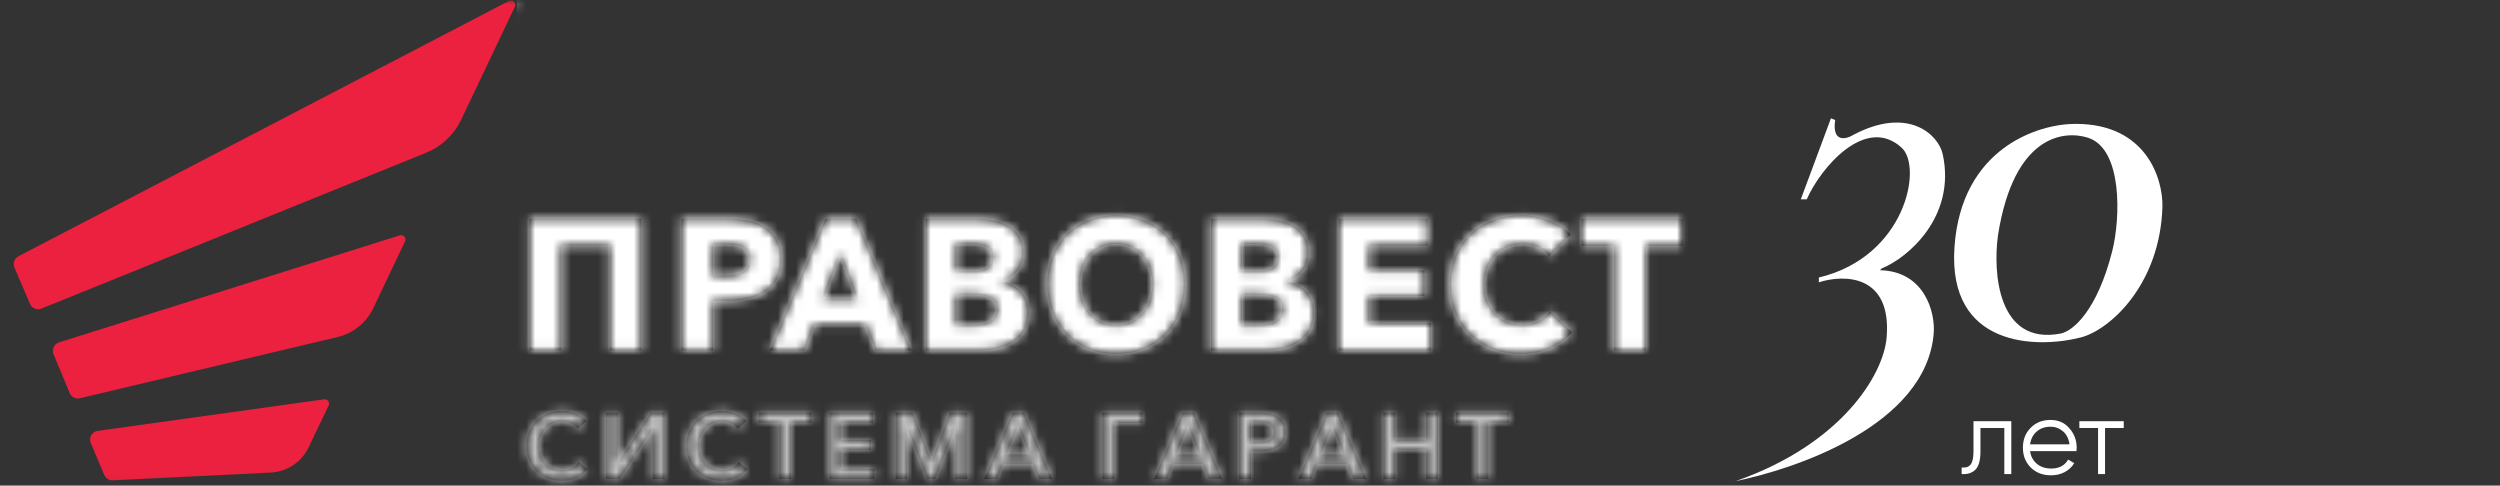
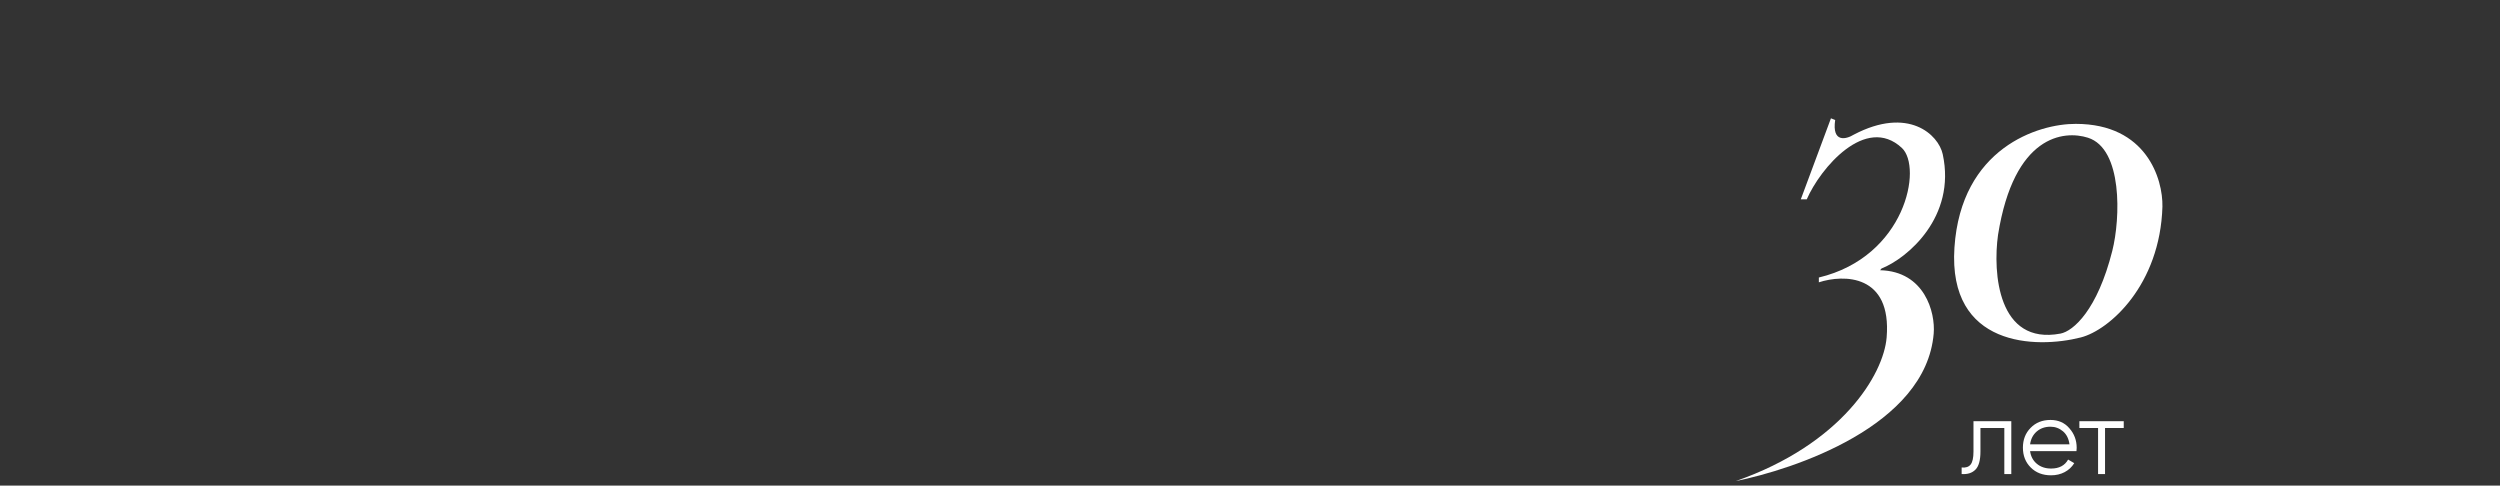
<svg xmlns="http://www.w3.org/2000/svg" width="278" height="54" viewBox="0 0 278 54" fill="none">
  <rect x="0" y="0" width="278" height="54" fill="#333333" stroke="none" />
  <g clip-path="url(#clip0_1_120)">
    <path d="M200.248 22.168L203.601 13.156L204.071 13.348C203.695 15.911 205.296 15.498 206.143 14.971C212.208 11.793 215.557 14.971 216.031 17.149C217.551 24.137 212.084 28.727 209.223 29.859L209.069 30.049C214.023 30.168 215.226 34.747 215.027 37.096C214.156 47.398 199.407 52.204 193 53.5C204.789 49.4 209.455 41.645 209.795 37.523C210.376 30.467 205.011 30.497 202.256 31.394V30.86C211.892 28.554 213.81 18.606 211.482 16.445C207.464 12.716 202.413 18.708 200.91 22.168H200.248Z" fill="white" />
    <path fill-rule="evenodd" clip-rule="evenodd" d="M230.831 13.775C226.638 13.754 218.068 16.474 217.334 27.529C216.599 38.583 226.396 38.798 231.386 37.523C234.589 36.705 240.206 31.676 240.462 22.98C240.526 19.912 238.69 13.775 230.831 13.775ZM222.181 26.119C223.958 14.98 229.528 14.473 232.176 15.313C236.054 16.543 235.798 24.282 234.888 27.892C233.231 34.469 230.553 36.826 229.122 37.096C222.151 38.412 221.591 30.326 222.181 26.119Z" fill="white" />
    <path d="M219.451 46.839H223.657V52.713H222.881V47.59H220.226V50.211C220.226 51.19 220.038 51.863 219.662 52.231C219.294 52.599 218.785 52.76 218.135 52.713V51.984C218.589 52.032 218.922 51.922 219.133 51.656C219.345 51.389 219.451 50.907 219.451 50.211V46.839ZM228.013 46.698C228.89 46.698 229.591 47.007 230.116 47.626C230.656 48.237 230.927 48.961 230.927 49.799C230.927 49.838 230.919 49.96 230.903 50.163H225.745C225.824 50.751 226.074 51.221 226.497 51.573C226.92 51.926 227.449 52.102 228.083 52.102C228.976 52.102 229.607 51.769 229.975 51.103L230.656 51.503C230.398 51.926 230.041 52.259 229.587 52.501C229.141 52.736 228.636 52.854 228.072 52.854C227.147 52.854 226.396 52.564 225.816 51.984C225.236 51.405 224.947 50.669 224.947 49.776C224.947 48.891 225.232 48.158 225.804 47.579C226.376 46.991 227.112 46.698 228.013 46.698ZM228.013 47.45C227.402 47.45 226.889 47.63 226.474 47.99C226.067 48.35 225.824 48.824 225.745 49.412H230.128C230.041 48.785 229.803 48.303 229.411 47.967C229.004 47.622 228.538 47.45 228.013 47.45ZM231.226 46.839H236.16V47.59H234.08V52.713H233.305V47.59H231.226V46.839Z" fill="white" />
    <mask id="mask0_1_120" style="mask-type:luminance" maskUnits="userSpaceOnUse" x="0" y="0" width="188" height="54">
-       <path d="M187.29 0H0V53.958H187.29V0Z" fill="white" />
-     </mask>
+       </mask>
    <g mask="url(#mask0_1_120)">
      <path d="M34.307 49.761C33.526 51.39 31.912 52.462 30.107 52.55L12.543 53.41C12.134 53.43 11.756 53.194 11.597 52.818L10.094 49.264C9.844 48.672 10.226 48.003 10.866 47.913L36.035 44.405C36.421 44.351 36.711 44.746 36.542 45.098L34.307 49.761Z" fill="#EC213F" />
-       <path d="M41.511 34.267C40.744 35.881 39.283 37.062 37.542 37.476L8.882 44.285C8.415 44.396 7.937 44.153 7.753 43.712L5.952 39.38C5.732 38.85 6.017 38.244 6.567 38.071L44.449 26.176C44.856 26.048 45.219 26.464 45.036 26.85L41.511 34.267Z" fill="#EC213F" />
+       <path d="M41.511 34.267C40.744 35.881 39.283 37.062 37.542 37.476L8.882 44.285C8.415 44.396 7.937 44.153 7.753 43.712L5.952 39.38L44.449 26.176C44.856 26.048 45.219 26.464 45.036 26.85L41.511 34.267Z" fill="#EC213F" />
      <path d="M51.281 13.316C50.489 14.981 49.099 16.291 47.386 16.985L4.606 34.318C4.111 34.519 3.548 34.288 3.339 33.8L1.604 29.747C1.403 29.278 1.599 28.732 2.054 28.495L56.586 0.109C57.002 -0.108 57.455 0.326 57.254 0.749L51.281 13.316Z" fill="#EC213F" />
      <path d="M65.309 52.179C65.015 52.555 64.63 52.864 64.154 53.107C63.686 53.35 63.126 53.472 62.475 53.472C61.908 53.472 61.383 53.378 60.901 53.191C60.417 52.996 60.001 52.728 59.651 52.388C59.301 52.04 59.025 51.626 58.822 51.147C58.626 50.668 58.528 50.143 58.528 49.572C58.528 48.996 58.63 48.471 58.833 47.998C59.035 47.519 59.312 47.109 59.662 46.768C60.019 46.427 60.438 46.163 60.921 45.976C61.404 45.788 61.925 45.694 62.485 45.694C63.024 45.694 63.539 45.795 64.028 45.996C64.525 46.191 64.917 46.466 65.204 46.82L64.26 47.685C64.099 47.449 63.864 47.255 63.556 47.102C63.248 46.949 62.906 46.872 62.527 46.872C62.135 46.872 61.782 46.945 61.467 47.091C61.152 47.23 60.883 47.421 60.659 47.665C60.435 47.908 60.26 48.193 60.134 48.52C60.015 48.846 59.955 49.197 59.955 49.572C59.955 49.955 60.015 50.313 60.134 50.647C60.26 50.973 60.432 51.259 60.648 51.502C60.872 51.745 61.142 51.936 61.457 52.075C61.772 52.214 62.125 52.283 62.517 52.283C62.902 52.283 63.255 52.207 63.577 52.054C63.899 51.894 64.161 51.669 64.364 51.376L65.309 52.179ZM68.71 51.439L72.364 45.892H73.896V53.274H72.584V47.727H72.563L68.899 53.274H67.377V45.892H68.689V51.439H68.71ZM83.093 52.179C82.798 52.555 82.414 52.864 81.938 53.107C81.469 53.35 80.909 53.472 80.258 53.472C79.691 53.472 79.167 53.378 78.684 53.191C78.201 52.996 77.785 52.728 77.435 52.388C77.085 52.04 76.808 51.626 76.605 51.147C76.41 50.668 76.311 50.143 76.311 49.572C76.311 48.996 76.413 48.471 76.616 47.998C76.819 47.519 77.095 47.109 77.445 46.768C77.802 46.427 78.222 46.163 78.705 45.976C79.188 45.788 79.709 45.694 80.269 45.694C80.808 45.694 81.322 45.795 81.812 45.996C82.309 46.191 82.701 46.466 82.987 46.82L82.043 47.685C81.882 47.449 81.647 47.255 81.34 47.102C81.031 46.949 80.689 46.872 80.311 46.872C79.919 46.872 79.565 46.945 79.251 47.091C78.936 47.23 78.666 47.421 78.442 47.665C78.219 47.908 78.043 48.193 77.918 48.52C77.798 48.846 77.739 49.197 77.739 49.572C77.739 49.955 77.798 50.313 77.918 50.647C78.043 50.973 78.215 51.259 78.432 51.502C78.656 51.745 78.925 51.936 79.24 52.075C79.555 52.214 79.909 52.283 80.301 52.283C80.685 52.283 81.039 52.207 81.361 52.054C81.682 51.894 81.945 51.669 82.148 51.376L83.093 52.179ZM87.974 53.274H86.651V47.018H84.374V45.892H90.252V47.018H87.974V53.274ZM93.539 52.148H97.234V53.274H92.259V45.892H97.076V47.018H93.539V48.937H96.856V50.011H93.539V52.148ZM103.581 51.262H103.602L105.628 45.892H107.559V53.274H106.258L106.279 47.508H106.258L103.98 53.274H103.119L100.863 47.508H100.841L100.863 53.274H99.602V45.892H101.502L103.581 51.262ZM110.875 53.274H109.436L112.596 45.892H113.876L117.016 53.274H115.546L114.864 51.595H111.536L110.875 53.274ZM111.946 50.511H114.465L113.215 47.341L111.946 50.511ZM123.9 53.274H122.577V45.892H127.038V47.039H123.9V53.274ZM129.77 53.274H128.331L131.491 45.892H132.772L135.911 53.274H134.441L133.758 51.595H130.43L129.77 53.274ZM130.84 50.511H133.36L132.11 47.341L130.84 50.511ZM137.797 45.892H140.234C140.624 45.892 140.989 45.934 141.325 46.017C141.661 46.094 141.947 46.219 142.185 46.393C142.431 46.566 142.619 46.789 142.752 47.06C142.893 47.324 142.962 47.647 142.962 48.03C142.962 48.412 142.889 48.742 142.742 49.02C142.602 49.291 142.406 49.514 142.154 49.687C141.909 49.861 141.619 49.99 141.283 50.073C140.947 50.149 140.586 50.188 140.201 50.188H139.11V53.274H137.797V45.892ZM139.11 49.135H140.107C140.331 49.135 140.537 49.114 140.726 49.072C140.916 49.031 141.076 48.965 141.209 48.874C141.35 48.784 141.454 48.669 141.524 48.53C141.601 48.391 141.639 48.224 141.639 48.03C141.639 47.828 141.601 47.661 141.524 47.529C141.447 47.39 141.342 47.279 141.209 47.196C141.076 47.112 140.916 47.053 140.726 47.018C140.545 46.983 140.346 46.966 140.128 46.966H139.11V49.135ZM145.811 53.274H144.372L147.532 45.892H148.812L151.951 53.274H150.481L149.799 51.595H146.471L145.811 53.274ZM146.881 50.511H149.4L148.151 47.341L146.881 50.511ZM153.839 45.892H155.151V48.874H158.583V45.892H159.896V53.274H158.583V50H155.151V53.274H153.839V45.892ZM165.503 53.274H164.18V47.018H161.903V45.892H167.78V47.018H165.503V53.274Z" fill="black" fill-opacity="0.75" />
      <path d="M71.326 24.331V38.966H67.799V27.308H62.407V38.966H58.881V24.331H71.326Z" fill="black" />
      <path d="M86.889 28.837C86.889 29.692 86.73 30.415 86.412 31.008C86.094 31.587 85.665 32.055 85.126 32.414C84.587 32.772 83.965 33.034 83.26 33.199C82.554 33.364 81.821 33.447 81.061 33.447H79.298V38.966H75.751V24.331H81.144C81.946 24.331 82.693 24.414 83.384 24.579C84.089 24.731 84.697 24.986 85.209 25.344C85.734 25.689 86.142 26.15 86.433 26.729C86.737 27.294 86.889 27.997 86.889 28.837ZM83.342 28.858C83.342 28.514 83.273 28.231 83.135 28.011C82.997 27.79 82.81 27.618 82.575 27.494C82.34 27.37 82.07 27.287 81.766 27.246C81.476 27.204 81.171 27.184 80.853 27.184H79.298V30.636H80.791C81.123 30.636 81.441 30.608 81.746 30.553C82.049 30.498 82.319 30.402 82.554 30.264C82.803 30.126 82.997 29.947 83.135 29.726C83.273 29.492 83.342 29.203 83.342 28.858Z" fill="black" />
      <path d="M89.473 38.966H85.616L91.776 24.331H95.219L101.316 38.966H97.376L96.235 36.093H90.552L89.473 38.966ZM91.568 33.261H95.261L93.434 28.238L91.568 33.261Z" fill="black" />
      <path d="M114.393 34.708C114.393 35.507 114.235 36.183 113.917 36.734C113.599 37.271 113.177 37.706 112.652 38.036C112.126 38.367 111.525 38.608 110.847 38.76C110.184 38.898 109.499 38.966 108.794 38.966H102.945V24.331H108.794C109.361 24.331 109.941 24.393 110.536 24.517C111.131 24.627 111.67 24.827 112.154 25.117C112.638 25.392 113.032 25.771 113.336 26.254C113.64 26.736 113.793 27.349 113.793 28.093C113.793 28.906 113.571 29.582 113.128 30.119C112.686 30.643 112.105 31.022 111.386 31.256V31.297C111.801 31.366 112.188 31.497 112.548 31.69C112.922 31.869 113.239 32.103 113.502 32.393C113.778 32.682 113.993 33.02 114.145 33.406C114.311 33.792 114.393 34.226 114.393 34.708ZM110.37 28.569C110.37 28.073 110.176 27.714 109.79 27.494C109.416 27.259 108.856 27.142 108.11 27.142H106.367V30.16H108.275C108.939 30.16 109.451 30.029 109.81 29.768C110.184 29.492 110.37 29.092 110.37 28.569ZM110.847 34.377C110.847 33.771 110.619 33.351 110.163 33.117C109.707 32.882 109.098 32.765 108.338 32.765H106.367V36.114H108.358C108.635 36.114 108.918 36.093 109.209 36.052C109.513 35.997 109.783 35.907 110.017 35.783C110.266 35.659 110.468 35.487 110.619 35.266C110.771 35.032 110.847 34.736 110.847 34.377Z" fill="black" />
      <path d="M146.118 34.708C146.118 35.507 145.959 36.183 145.64 36.734C145.323 37.271 144.901 37.706 144.375 38.036C143.85 38.367 143.248 38.608 142.571 38.76C141.907 38.898 141.223 38.966 140.518 38.966H134.669V24.331H140.518C141.084 24.331 141.666 24.393 142.26 24.517C142.855 24.627 143.393 24.827 143.878 25.117C144.362 25.392 144.756 25.771 145.06 26.254C145.364 26.736 145.516 27.349 145.516 28.093C145.516 28.906 145.295 29.582 144.852 30.119C144.409 30.643 143.829 31.022 143.11 31.256V31.297C143.525 31.366 143.912 31.497 144.271 31.69C144.645 31.869 144.963 32.103 145.226 32.393C145.502 32.682 145.717 33.02 145.868 33.406C146.034 33.792 146.118 34.226 146.118 34.708ZM142.094 28.569C142.094 28.073 141.9 27.714 141.513 27.494C141.14 27.259 140.58 27.142 139.834 27.142H138.092V30.16H139.999C140.663 30.16 141.175 30.029 141.534 29.768C141.907 29.492 142.094 29.092 142.094 28.569ZM142.571 34.377C142.571 33.771 142.343 33.351 141.887 33.117C141.43 32.882 140.822 32.765 140.061 32.765H138.092V36.114H140.082C140.359 36.114 140.642 36.093 140.932 36.052C141.237 35.997 141.507 35.907 141.741 35.783C141.99 35.659 142.191 35.487 142.343 35.266C142.495 35.032 142.571 34.736 142.571 34.377Z" fill="black" />
      <path d="M148.877 38.966V24.331H158.749V27.328H152.299V30.078H158.397V32.91H152.299V35.948H159.122V38.966H148.877Z" fill="black" />
      <path d="M174.811 36.941C174.161 37.685 173.36 38.278 172.405 38.718C171.451 39.146 170.352 39.359 169.107 39.359C167.974 39.359 166.923 39.173 165.955 38.801C165.001 38.429 164.171 37.905 163.466 37.23C162.761 36.541 162.208 35.721 161.807 34.77C161.406 33.819 161.205 32.772 161.205 31.628C161.205 30.457 161.406 29.396 161.807 28.445C162.222 27.494 162.788 26.688 163.508 26.026C164.227 25.351 165.07 24.834 166.039 24.476C167.006 24.118 168.05 23.939 169.17 23.939C170.207 23.939 171.223 24.125 172.218 24.497C173.228 24.855 174.044 25.385 174.666 26.088L172.26 28.486C171.928 28.031 171.493 27.694 170.953 27.473C170.414 27.253 169.861 27.142 169.294 27.142C168.672 27.142 168.099 27.26 167.572 27.494C167.061 27.714 166.619 28.024 166.245 28.424C165.872 28.824 165.582 29.299 165.374 29.851C165.167 30.388 165.063 30.98 165.063 31.628C165.063 32.29 165.167 32.896 165.374 33.447C165.582 33.999 165.865 34.474 166.224 34.874C166.598 35.26 167.04 35.563 167.553 35.783C168.064 36.004 168.624 36.114 169.232 36.114C169.937 36.114 170.553 35.976 171.078 35.7C171.603 35.425 172.025 35.067 172.343 34.626L174.811 36.941Z" fill="black" />
      <path d="M183.031 27.349V38.966H179.484V27.349H175.876V24.331H187.179V27.349H183.031Z" fill="black" />
      <path d="M131.768 31.587C131.768 32.745 131.576 33.806 131.193 34.77C130.808 35.721 130.273 36.541 129.585 37.23C128.911 37.905 128.104 38.429 127.164 38.801C126.224 39.173 125.207 39.359 124.109 39.359C123.01 39.359 121.992 39.173 121.052 38.801C120.127 38.429 119.319 37.905 118.632 37.23C117.957 36.541 117.428 35.721 117.044 34.77C116.66 33.806 116.469 32.745 116.469 31.587C116.469 30.416 116.66 29.361 117.044 28.424C117.428 27.473 117.957 26.667 118.632 26.006C119.319 25.344 120.127 24.834 121.052 24.476C121.992 24.118 123.01 23.939 124.109 23.939C125.207 23.939 126.224 24.118 127.164 24.476C128.104 24.834 128.911 25.344 129.585 26.006C130.273 26.667 130.808 27.473 131.193 28.424C131.576 29.361 131.768 30.416 131.768 31.587ZM128.136 31.587C128.136 30.953 128.037 30.36 127.839 29.809C127.64 29.258 127.362 28.789 127.005 28.404C126.661 28.004 126.238 27.694 125.735 27.473C125.245 27.239 124.703 27.122 124.109 27.122C123.513 27.122 122.971 27.239 122.481 27.473C121.992 27.694 121.569 28.004 121.211 28.404C120.854 28.789 120.576 29.258 120.378 29.809C120.193 30.36 120.1 30.953 120.1 31.587C120.1 32.248 120.2 32.862 120.398 33.427C120.596 33.978 120.867 34.453 121.211 34.853C121.569 35.253 121.992 35.569 122.481 35.804C122.971 36.024 123.513 36.135 124.109 36.135C124.703 36.135 125.245 36.024 125.735 35.804C126.224 35.569 126.649 35.253 127.005 34.853C127.362 34.453 127.64 33.978 127.839 33.427C128.037 32.862 128.136 32.248 128.136 31.587Z" fill="black" />
      <mask id="mask1_1_120" style="mask-type:alpha" maskUnits="userSpaceOnUse" x="1" y="0" width="187" height="54">
-         <path d="M34.307 49.761C33.526 51.39 31.912 52.462 30.107 52.55L12.543 53.41C12.134 53.43 11.756 53.194 11.597 52.818L10.094 49.264C9.844 48.672 10.226 48.003 10.866 47.913L36.035 44.405C36.421 44.351 36.711 44.746 36.542 45.098L34.307 49.761Z" fill="#FF0A35" />
        <path d="M41.511 34.267C40.744 35.881 39.283 37.062 37.542 37.476L8.882 44.285C8.415 44.396 7.937 44.153 7.753 43.712L5.952 39.38C5.732 38.85 6.017 38.244 6.567 38.071L44.449 26.176C44.856 26.048 45.219 26.464 45.036 26.85L41.511 34.267Z" fill="#FF0A35" />
        <path d="M51.281 13.316C50.489 14.981 49.099 16.291 47.386 16.985L4.606 34.318C4.111 34.519 3.548 34.288 3.339 33.8L1.604 29.747C1.403 29.278 1.599 28.732 2.054 28.495L56.586 0.109C57.002 -0.108 57.455 0.326 57.254 0.749L51.281 13.316Z" fill="#FF0A35" />
        <path d="M65.309 52.179C65.015 52.555 64.63 52.864 64.154 53.107C63.686 53.35 63.126 53.472 62.475 53.472C61.908 53.472 61.383 53.378 60.901 53.191C60.417 52.996 60.001 52.728 59.651 52.388C59.301 52.04 59.025 51.626 58.822 51.147C58.626 50.668 58.528 50.143 58.528 49.572C58.528 48.996 58.63 48.471 58.833 47.998C59.035 47.519 59.312 47.109 59.662 46.768C60.019 46.427 60.438 46.163 60.921 45.976C61.404 45.788 61.925 45.694 62.485 45.694C63.024 45.694 63.539 45.795 64.028 45.996C64.525 46.191 64.917 46.466 65.204 46.82L64.26 47.685C64.099 47.449 63.864 47.255 63.556 47.102C63.248 46.949 62.906 46.872 62.527 46.872C62.135 46.872 61.782 46.945 61.467 47.091C61.152 47.23 60.883 47.421 60.659 47.665C60.435 47.908 60.26 48.193 60.134 48.52C60.015 48.846 59.955 49.197 59.955 49.572C59.955 49.955 60.015 50.313 60.134 50.647C60.26 50.973 60.432 51.259 60.648 51.502C60.872 51.745 61.142 51.936 61.457 52.075C61.772 52.214 62.125 52.283 62.517 52.283C62.902 52.283 63.255 52.207 63.577 52.054C63.899 51.894 64.161 51.669 64.364 51.376L65.309 52.179ZM68.71 51.439L72.364 45.892H73.896V53.274H72.584V47.727H72.563L68.899 53.274H67.377V45.892H68.689V51.439H68.71ZM83.093 52.179C82.798 52.555 82.414 52.864 81.938 53.107C81.469 53.35 80.909 53.472 80.258 53.472C79.691 53.472 79.167 53.378 78.684 53.191C78.201 52.996 77.785 52.728 77.435 52.388C77.085 52.04 76.808 51.626 76.605 51.147C76.41 50.668 76.311 50.143 76.311 49.572C76.311 48.996 76.413 48.471 76.616 47.998C76.819 47.519 77.095 47.109 77.445 46.768C77.802 46.427 78.222 46.163 78.705 45.976C79.188 45.788 79.709 45.694 80.269 45.694C80.808 45.694 81.322 45.795 81.812 45.996C82.309 46.191 82.701 46.466 82.987 46.82L82.043 47.685C81.882 47.449 81.647 47.255 81.34 47.102C81.031 46.949 80.689 46.872 80.311 46.872C79.919 46.872 79.565 46.945 79.251 47.091C78.936 47.23 78.666 47.421 78.442 47.665C78.219 47.908 78.043 48.193 77.918 48.52C77.798 48.846 77.739 49.197 77.739 49.572C77.739 49.955 77.798 50.313 77.918 50.647C78.043 50.973 78.215 51.259 78.432 51.502C78.656 51.745 78.925 51.936 79.24 52.075C79.555 52.214 79.909 52.283 80.301 52.283C80.685 52.283 81.039 52.207 81.361 52.054C81.682 51.894 81.945 51.669 82.148 51.376L83.093 52.179ZM87.974 53.274H86.651V47.018H84.374V45.892H90.252V47.018H87.974V53.274ZM93.539 52.148H97.234V53.274H92.259V45.892H97.076V47.018H93.539V48.937H96.856V50.011H93.539V52.148ZM103.581 51.262H103.602L105.628 45.892H107.559V53.274H106.258L106.279 47.508H106.258L103.98 53.274H103.119L100.863 47.508H100.841L100.863 53.274H99.602V45.892H101.502L103.581 51.262ZM110.875 53.274H109.436L112.596 45.892H113.876L117.016 53.274H115.546L114.864 51.595H111.536L110.875 53.274ZM111.946 50.511H114.465L113.215 47.341L111.946 50.511ZM123.9 53.274H122.577V45.892H127.038V47.039H123.9V53.274ZM129.77 53.274H128.331L131.491 45.892H132.772L135.911 53.274H134.441L133.758 51.595H130.43L129.77 53.274ZM130.84 50.511H133.36L132.11 47.341L130.84 50.511ZM137.797 45.892H140.234C140.624 45.892 140.989 45.934 141.325 46.017C141.661 46.094 141.947 46.219 142.185 46.393C142.431 46.566 142.619 46.789 142.752 47.06C142.893 47.324 142.962 47.647 142.962 48.03C142.962 48.412 142.889 48.742 142.742 49.02C142.602 49.291 142.406 49.514 142.154 49.687C141.909 49.861 141.619 49.99 141.283 50.073C140.947 50.149 140.586 50.188 140.201 50.188H139.11V53.274H137.797V45.892ZM139.11 49.135H140.107C140.331 49.135 140.537 49.114 140.726 49.072C140.916 49.031 141.076 48.965 141.209 48.874C141.35 48.784 141.454 48.669 141.524 48.53C141.601 48.391 141.639 48.224 141.639 48.03C141.639 47.828 141.601 47.661 141.524 47.529C141.447 47.39 141.342 47.279 141.209 47.196C141.076 47.112 140.916 47.053 140.726 47.018C140.545 46.983 140.346 46.966 140.128 46.966H139.11V49.135ZM145.811 53.274H144.372L147.532 45.892H148.812L151.951 53.274H150.481L149.799 51.595H146.471L145.811 53.274ZM146.881 50.511H149.4L148.151 47.341L146.881 50.511ZM153.839 45.892H155.151V48.874H158.583V45.892H159.896V53.274H158.583V50H155.151V53.274H153.839V45.892ZM165.503 53.274H164.18V47.018H161.903V45.892H167.78V47.018H165.503V53.274Z" fill="black" fill-opacity="0.75" />
-         <path d="M71.326 24.331V38.966H67.799V27.308H62.407V38.966H58.881V24.331H71.326Z" fill="black" />
        <path d="M86.889 28.837C86.889 29.692 86.73 30.415 86.412 31.008C86.094 31.587 85.665 32.055 85.126 32.414C84.587 32.772 83.965 33.034 83.26 33.199C82.554 33.364 81.821 33.447 81.061 33.447H79.298V38.966H75.751V24.331H81.144C81.946 24.331 82.693 24.414 83.384 24.579C84.089 24.731 84.697 24.986 85.209 25.344C85.734 25.689 86.142 26.15 86.433 26.729C86.737 27.294 86.889 27.997 86.889 28.837ZM83.342 28.858C83.342 28.514 83.273 28.231 83.135 28.011C82.997 27.79 82.81 27.618 82.575 27.494C82.34 27.37 82.07 27.287 81.766 27.246C81.476 27.204 81.171 27.184 80.853 27.184H79.298V30.636H80.791C81.123 30.636 81.441 30.608 81.746 30.553C82.049 30.498 82.319 30.402 82.554 30.264C82.803 30.126 82.997 29.947 83.135 29.726C83.273 29.492 83.342 29.203 83.342 28.858Z" fill="black" />
        <path d="M89.473 38.966H85.616L91.776 24.331H95.219L101.316 38.966H97.376L96.235 36.093H90.552L89.473 38.966ZM91.568 33.261H95.261L93.434 28.238L91.568 33.261Z" fill="black" />
        <path d="M114.393 34.708C114.393 35.507 114.235 36.183 113.917 36.734C113.599 37.271 113.177 37.706 112.652 38.036C112.126 38.367 111.525 38.608 110.847 38.76C110.184 38.898 109.499 38.966 108.794 38.966H102.945V24.331H108.794C109.361 24.331 109.941 24.393 110.536 24.517C111.131 24.627 111.67 24.827 112.154 25.117C112.638 25.392 113.032 25.771 113.336 26.254C113.64 26.736 113.793 27.349 113.793 28.093C113.793 28.906 113.571 29.582 113.128 30.119C112.686 30.643 112.105 31.022 111.386 31.256V31.297C111.801 31.366 112.188 31.497 112.548 31.69C112.922 31.869 113.239 32.103 113.502 32.393C113.778 32.682 113.993 33.02 114.145 33.406C114.311 33.792 114.393 34.226 114.393 34.708ZM110.37 28.569C110.37 28.073 110.176 27.714 109.79 27.494C109.416 27.259 108.856 27.142 108.11 27.142H106.367V30.16H108.275C108.939 30.16 109.451 30.029 109.81 29.768C110.184 29.492 110.37 29.092 110.37 28.569ZM110.847 34.377C110.847 33.771 110.619 33.351 110.163 33.117C109.707 32.882 109.098 32.765 108.338 32.765H106.367V36.114H108.358C108.635 36.114 108.918 36.093 109.209 36.052C109.513 35.997 109.783 35.907 110.017 35.783C110.266 35.659 110.468 35.487 110.619 35.266C110.771 35.032 110.847 34.736 110.847 34.377Z" fill="black" />
        <path d="M146.118 34.708C146.118 35.507 145.959 36.183 145.64 36.734C145.323 37.271 144.901 37.706 144.375 38.036C143.85 38.367 143.248 38.608 142.571 38.76C141.907 38.898 141.223 38.966 140.518 38.966H134.669V24.331H140.518C141.084 24.331 141.666 24.393 142.26 24.517C142.855 24.627 143.393 24.827 143.878 25.117C144.362 25.392 144.756 25.771 145.06 26.254C145.364 26.736 145.516 27.349 145.516 28.093C145.516 28.906 145.295 29.582 144.852 30.119C144.409 30.643 143.829 31.022 143.11 31.256V31.297C143.525 31.366 143.912 31.497 144.271 31.69C144.645 31.869 144.963 32.103 145.226 32.393C145.502 32.682 145.717 33.02 145.868 33.406C146.034 33.792 146.118 34.226 146.118 34.708ZM142.094 28.569C142.094 28.073 141.9 27.714 141.513 27.494C141.14 27.259 140.58 27.142 139.834 27.142H138.092V30.16H139.999C140.663 30.16 141.175 30.029 141.534 29.768C141.907 29.492 142.094 29.092 142.094 28.569ZM142.571 34.377C142.571 33.771 142.343 33.351 141.887 33.117C141.43 32.882 140.822 32.765 140.061 32.765H138.092V36.114H140.082C140.359 36.114 140.642 36.093 140.932 36.052C141.237 35.997 141.507 35.907 141.741 35.783C141.99 35.659 142.191 35.487 142.343 35.266C142.495 35.032 142.571 34.736 142.571 34.377Z" fill="black" />
        <path d="M148.877 38.966V24.331H158.749V27.328H152.299V30.078H158.397V32.91H152.299V35.948H159.122V38.966H148.877Z" fill="black" />
        <path d="M174.811 36.941C174.161 37.685 173.36 38.278 172.405 38.718C171.451 39.146 170.352 39.359 169.107 39.359C167.974 39.359 166.923 39.173 165.955 38.801C165.001 38.429 164.171 37.905 163.466 37.23C162.761 36.541 162.208 35.721 161.807 34.77C161.406 33.819 161.205 32.772 161.205 31.628C161.205 30.457 161.406 29.396 161.807 28.445C162.222 27.494 162.788 26.688 163.508 26.026C164.227 25.351 165.07 24.834 166.039 24.476C167.006 24.118 168.05 23.939 169.17 23.939C170.207 23.939 171.223 24.125 172.218 24.497C173.228 24.855 174.044 25.385 174.666 26.088L172.26 28.486C171.928 28.031 171.493 27.694 170.953 27.473C170.414 27.253 169.861 27.142 169.294 27.142C168.672 27.142 168.099 27.26 167.572 27.494C167.061 27.714 166.619 28.024 166.245 28.424C165.872 28.824 165.582 29.299 165.374 29.851C165.167 30.388 165.063 30.98 165.063 31.628C165.063 32.29 165.167 32.896 165.374 33.447C165.582 33.999 165.865 34.474 166.224 34.874C166.598 35.26 167.04 35.563 167.553 35.783C168.064 36.004 168.624 36.114 169.232 36.114C169.937 36.114 170.553 35.976 171.078 35.7C171.603 35.425 172.025 35.067 172.343 34.626L174.811 36.941Z" fill="black" />
        <path d="M183.031 27.349V38.966H179.484V27.349H175.876V24.331H187.179V27.349H183.031Z" fill="black" />
        <path d="M131.768 31.587C131.768 32.745 131.576 33.806 131.193 34.77C130.808 35.721 130.273 36.541 129.585 37.23C128.911 37.905 128.104 38.429 127.164 38.801C126.224 39.173 125.207 39.359 124.109 39.359C123.01 39.359 121.992 39.173 121.052 38.801C120.127 38.429 119.319 37.905 118.632 37.23C117.957 36.541 117.428 35.721 117.044 34.77C116.66 33.806 116.469 32.745 116.469 31.587C116.469 30.416 116.66 29.361 117.044 28.424C117.428 27.473 117.957 26.667 118.632 26.006C119.319 25.344 120.127 24.834 121.052 24.476C121.992 24.118 123.01 23.939 124.109 23.939C125.207 23.939 126.224 24.118 127.164 24.476C128.104 24.834 128.911 25.344 129.585 26.006C130.273 26.667 130.808 27.473 131.193 28.424C131.576 29.361 131.768 30.416 131.768 31.587ZM128.136 31.587C128.136 30.953 128.037 30.36 127.839 29.809C127.64 29.258 127.362 28.789 127.005 28.404C126.661 28.004 126.238 27.694 125.735 27.473C125.245 27.239 124.703 27.122 124.109 27.122C123.513 27.122 122.971 27.239 122.481 27.473C121.992 27.694 121.569 28.004 121.211 28.404C120.854 28.789 120.576 29.258 120.378 29.809C120.193 30.36 120.1 30.953 120.1 31.587C120.1 32.248 120.2 32.862 120.398 33.427C120.596 33.978 120.867 34.453 121.211 34.853C121.569 35.253 121.992 35.569 122.481 35.804C122.971 36.024 123.513 36.135 124.109 36.135C124.703 36.135 125.245 36.024 125.735 35.804C126.224 35.569 126.649 35.253 127.005 34.853C127.362 34.453 127.64 33.978 127.839 33.427C128.037 32.862 128.136 32.248 128.136 31.587Z" fill="black" />
      </mask>
      <g mask="url(#mask1_1_120)">
        <rect x="57.477" y="-22.287" width="130.203" height="117.3" fill="white" />
      </g>
    </g>
  </g>
  <defs>
    <clipPath id="clip0_1_120">
      <rect width="278" height="53.958" fill="white" />
    </clipPath>
  </defs>
</svg>